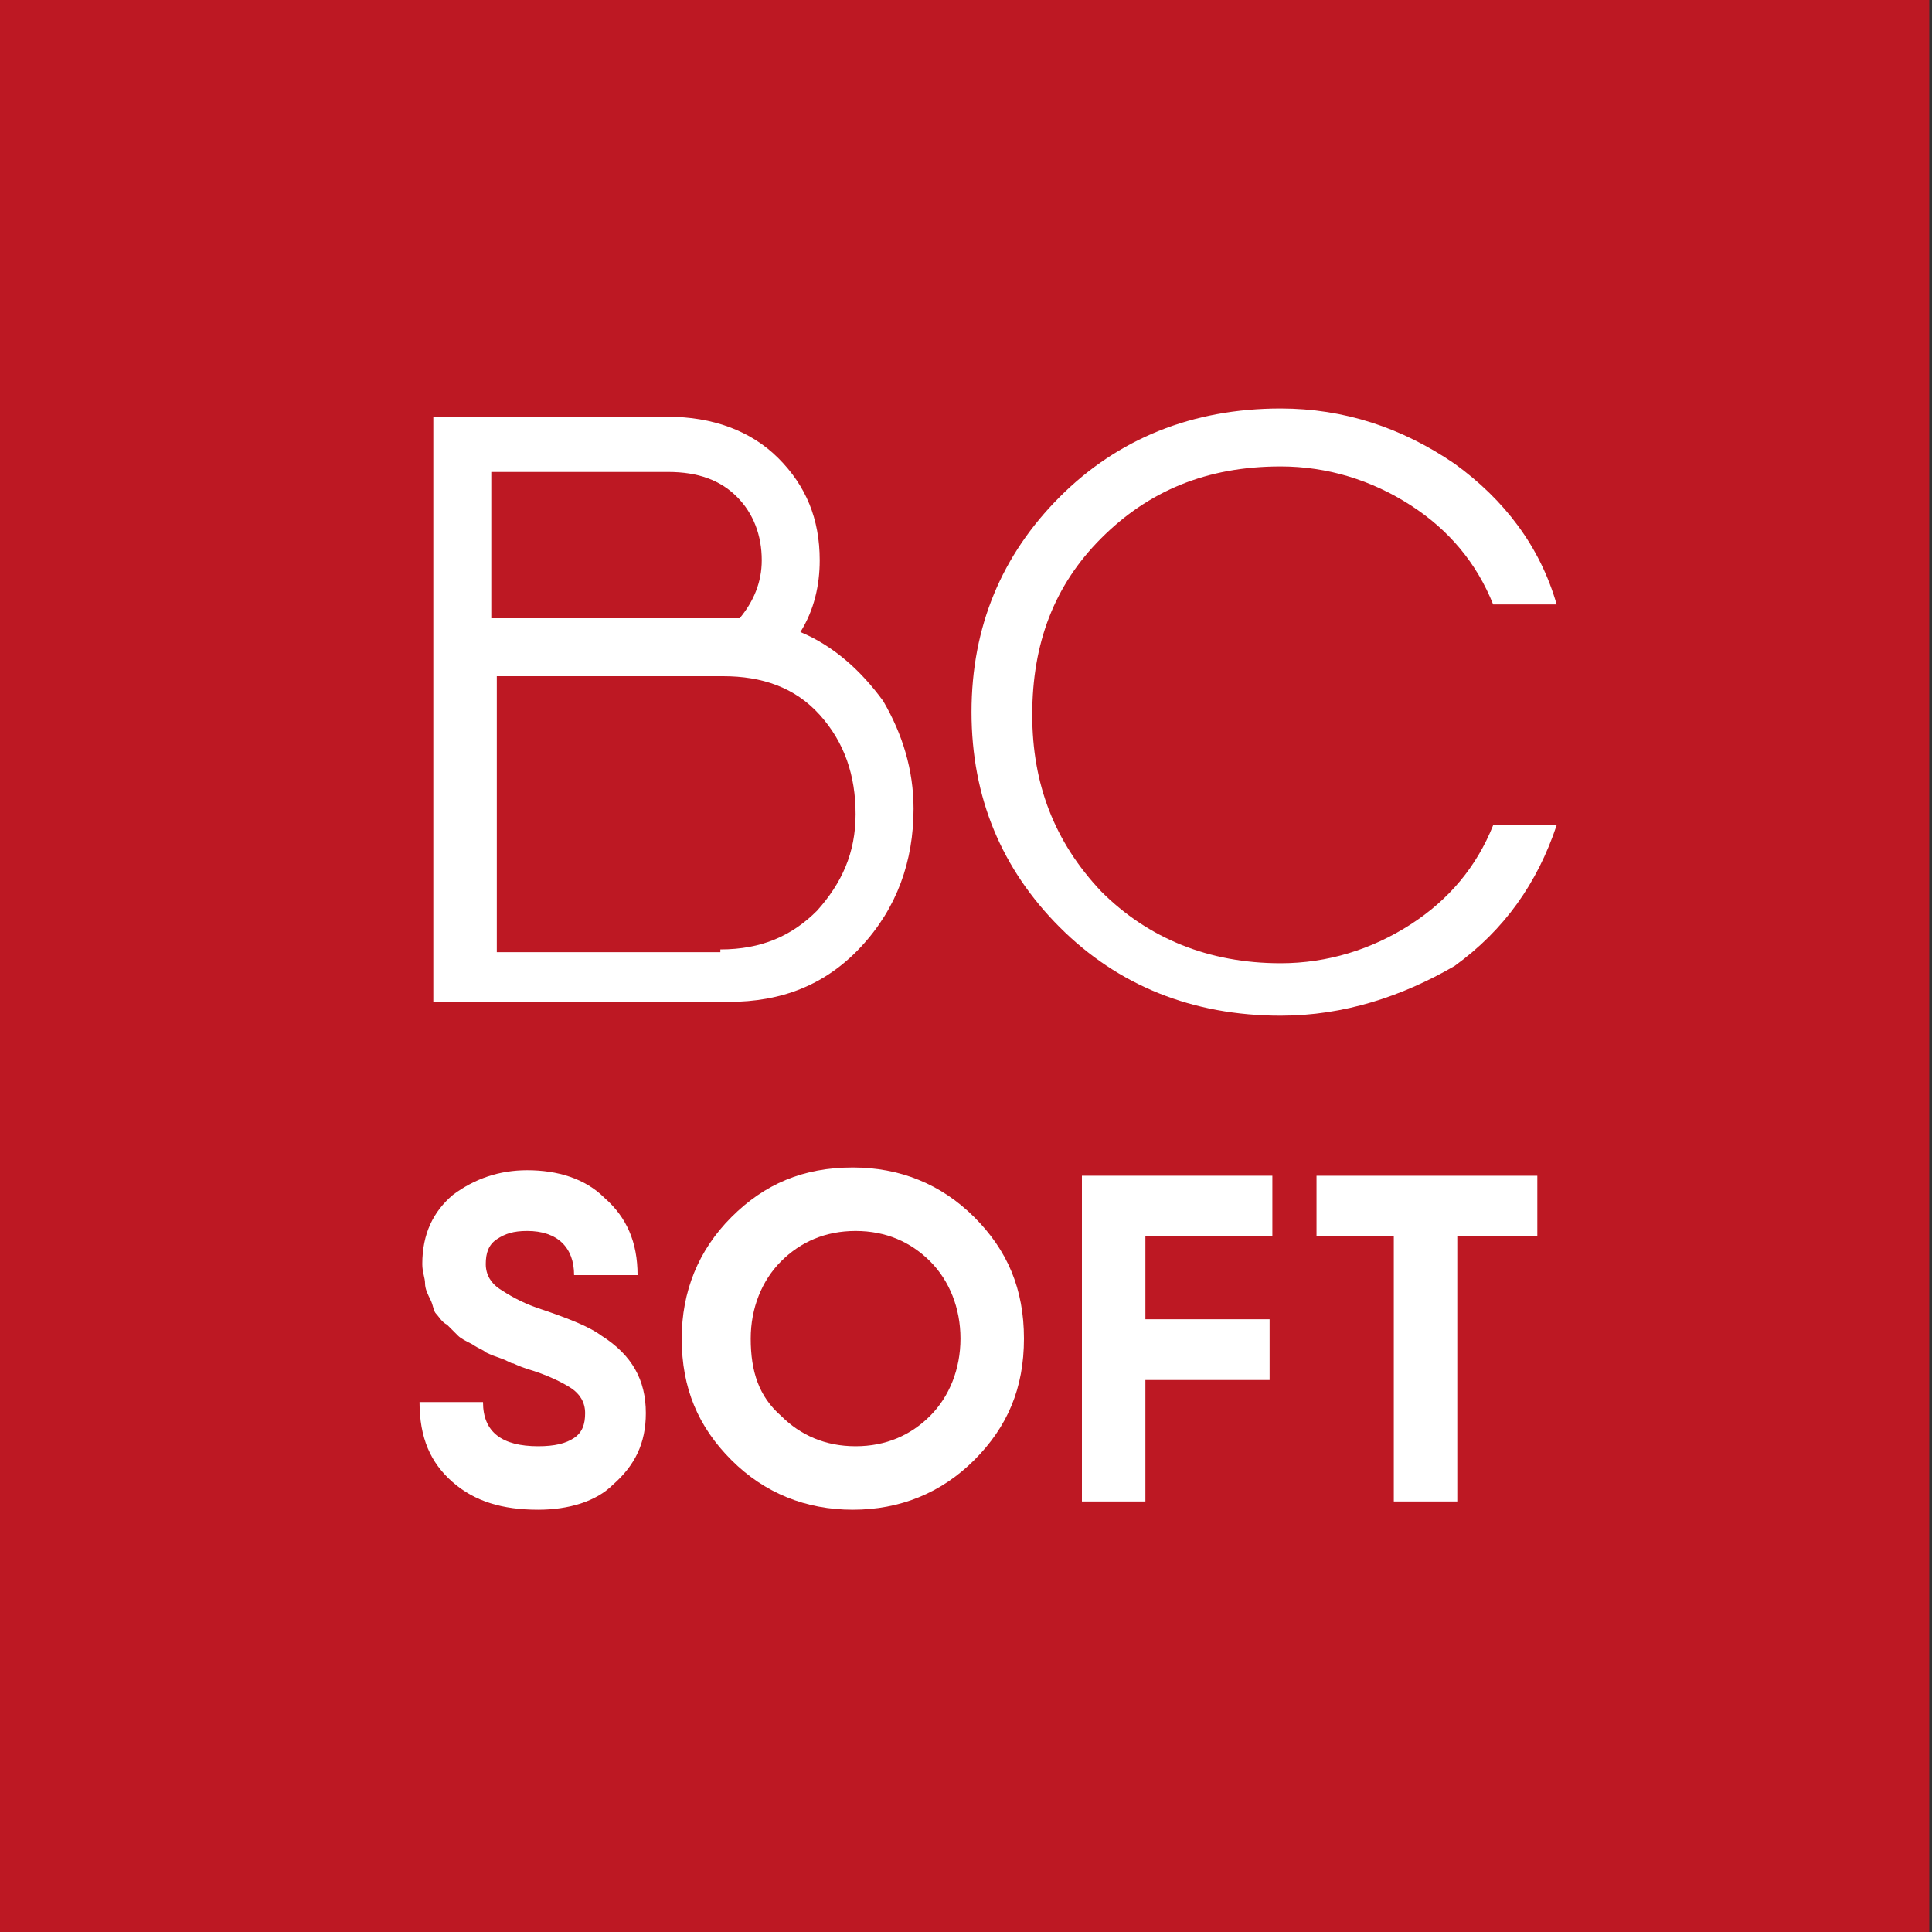
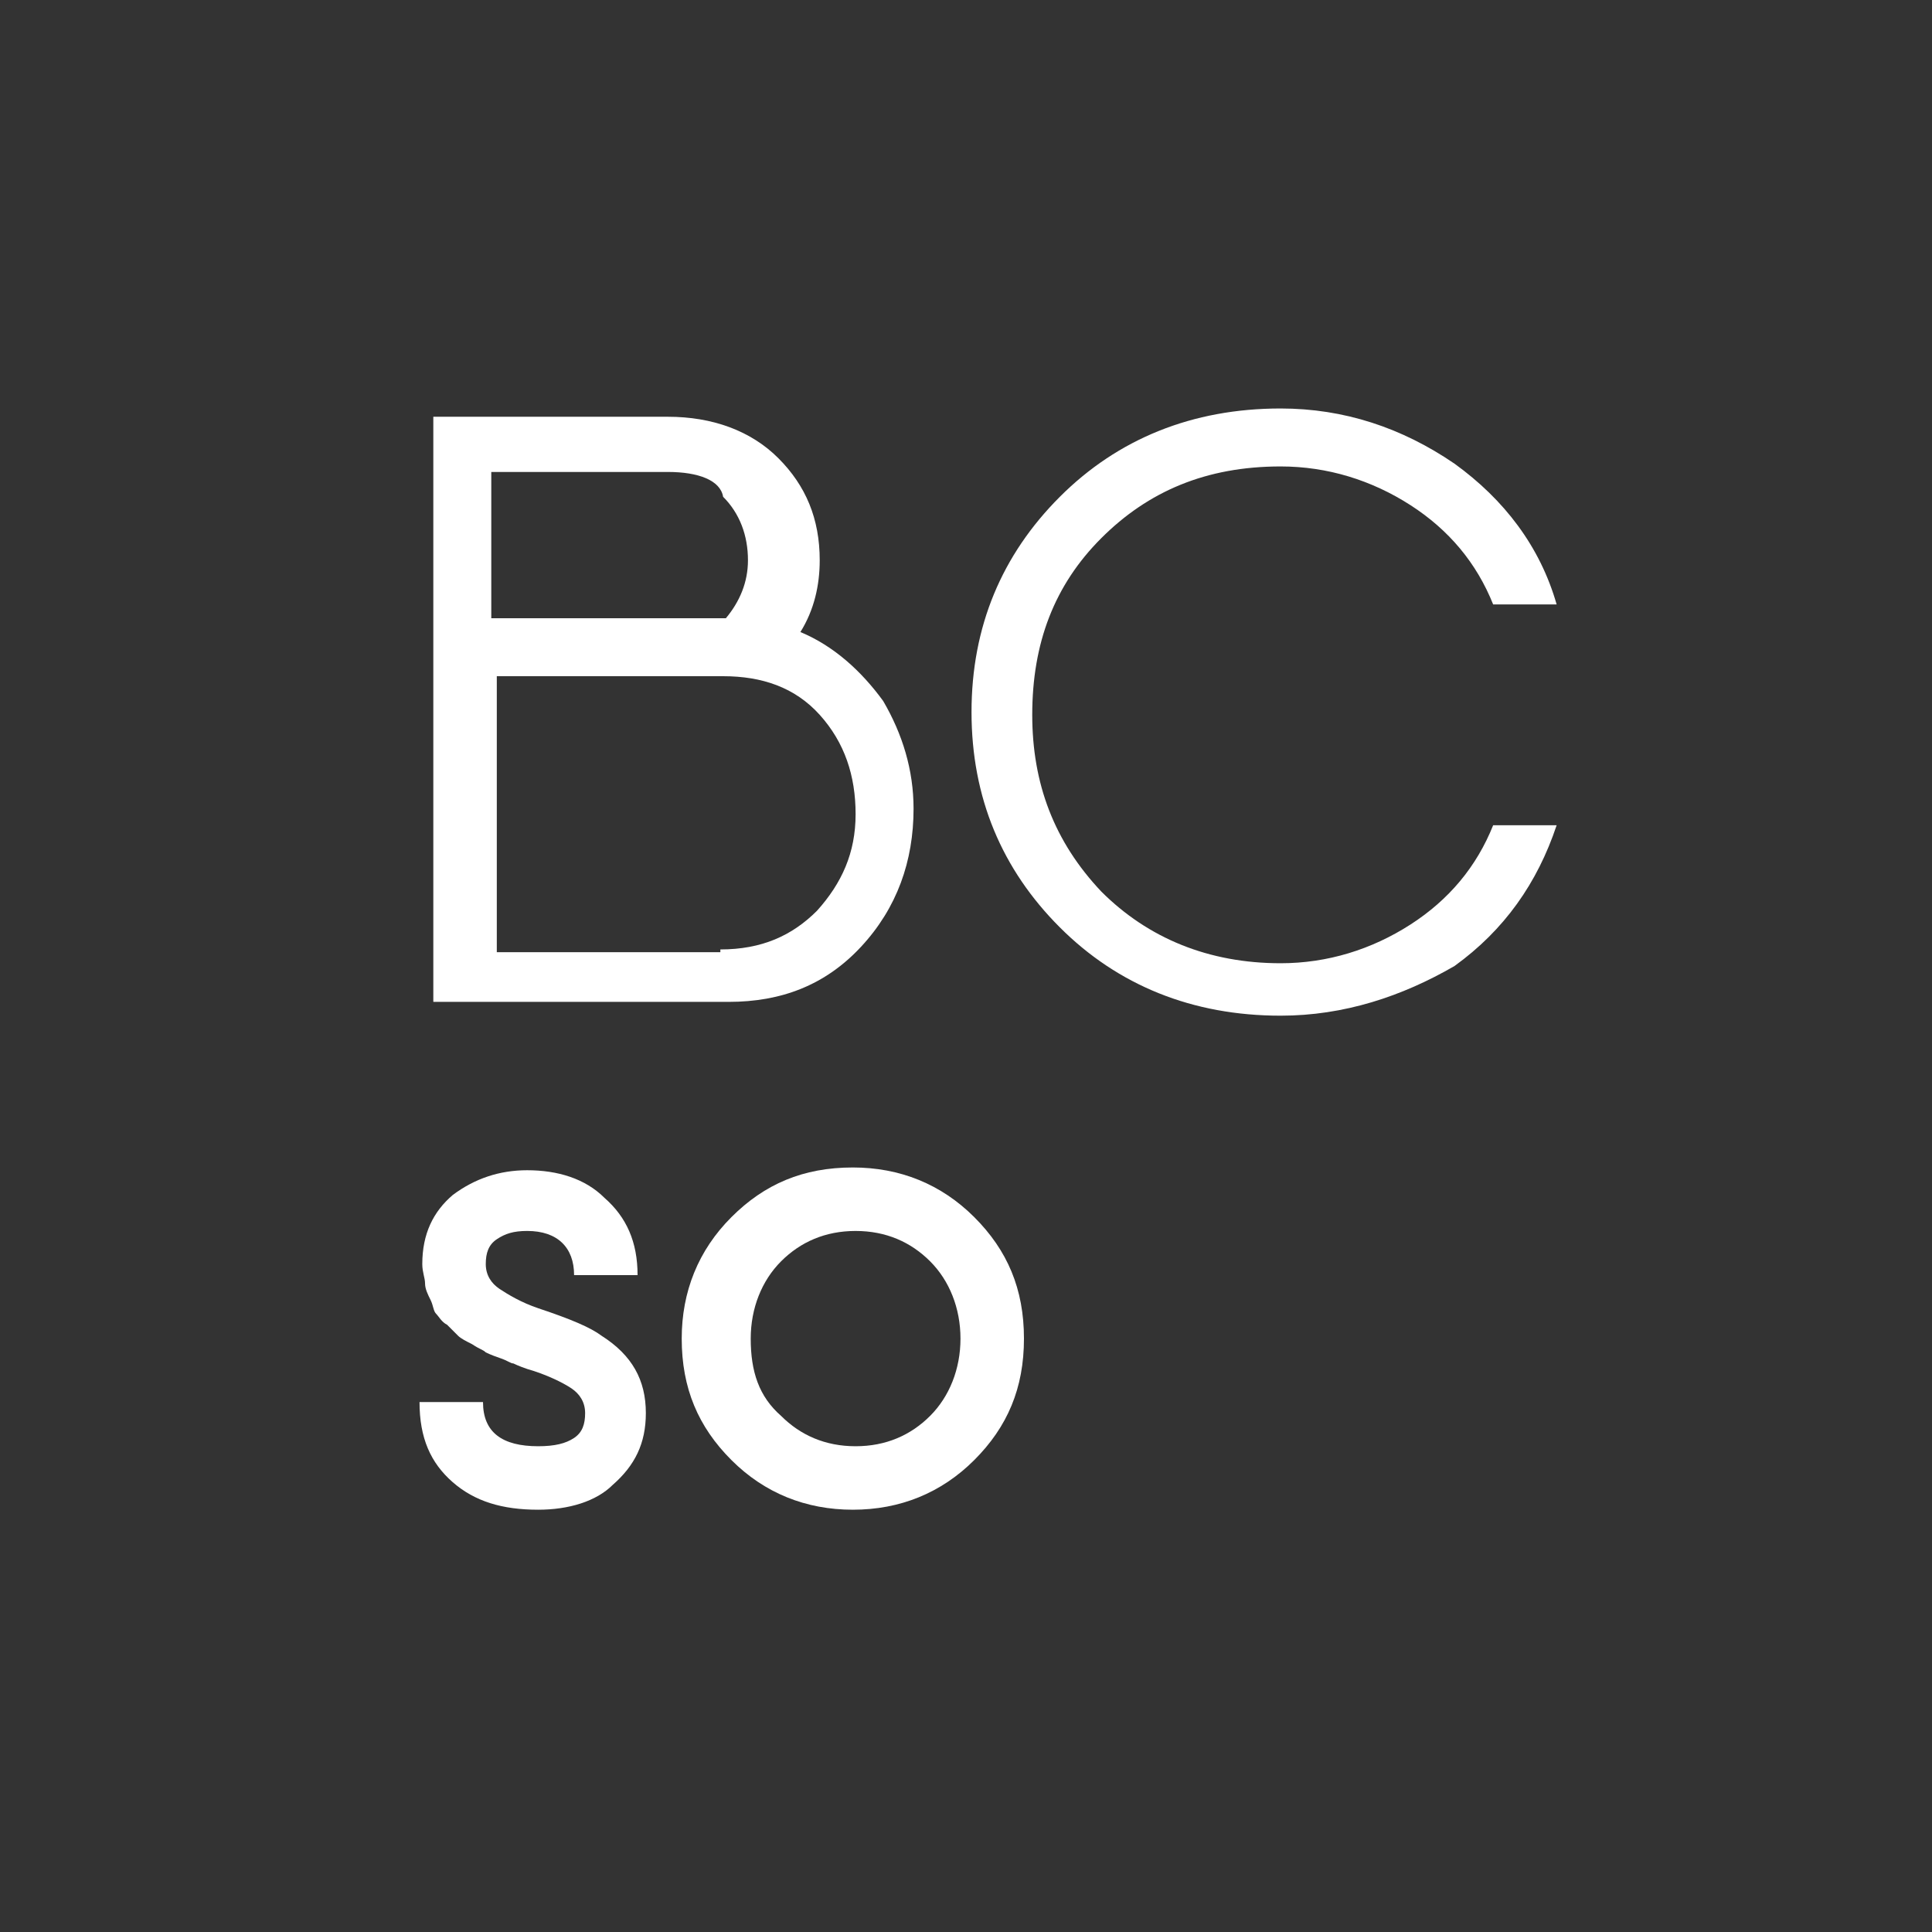
<svg xmlns="http://www.w3.org/2000/svg" version="1.1" id="Layer_1" x="0px" y="0px" width="70px" height="70px" viewBox="0 0 70 70" style="enable-background:new 0 0 70 70;" xml:space="preserve">
  <rect x="0" y="0" width="70" height="70" fill="#333333" stroke="none" />
  <style type="text/css">
	.st0{fill:#BD1823;}
	.st1{fill:#FFFFFF;}
</style>
  <g>
-     <rect x="-0.1" y="0" class="st0" width="70" height="70" />
    <g>
-       <path class="st1" d="M29,22.9c1.2,0.5,2.2,1.4,3,2.5c0.7,1.2,1.1,2.5,1.1,3.9c0,1.9-0.6,3.6-1.9,5c-1.3,1.4-2.9,2-4.8,2H16h-0.3    V15.1h2.1h6.4c1.6,0,3,0.5,4,1.5c1,1,1.5,2.2,1.5,3.7C29.7,21.2,29.5,22.1,29,22.9z M24.2,17.1h-6.4v5.3h8.5h0.5    c0.5-0.6,0.8-1.3,0.8-2.1c0-0.9-0.3-1.7-0.9-2.3C26.1,17.4,25.3,17.1,24.2,17.1z M26.1,34.4c1.5,0,2.6-0.5,3.5-1.4    c0.9-1,1.4-2.1,1.4-3.5c0-1.4-0.4-2.6-1.3-3.6c-0.9-1-2.1-1.4-3.5-1.4h-8.2v10H26.1z" />
+       <path class="st1" d="M29,22.9c1.2,0.5,2.2,1.4,3,2.5c0.7,1.2,1.1,2.5,1.1,3.9c0,1.9-0.6,3.6-1.9,5c-1.3,1.4-2.9,2-4.8,2H16h-0.3    V15.1h2.1h6.4c1.6,0,3,0.5,4,1.5c1,1,1.5,2.2,1.5,3.7C29.7,21.2,29.5,22.1,29,22.9z M24.2,17.1h-6.4v5.3h8.5c0.5-0.6,0.8-1.3,0.8-2.1c0-0.9-0.3-1.7-0.9-2.3C26.1,17.4,25.3,17.1,24.2,17.1z M26.1,34.4c1.5,0,2.6-0.5,3.5-1.4    c0.9-1,1.4-2.1,1.4-3.5c0-1.4-0.4-2.6-1.3-3.6c-0.9-1-2.1-1.4-3.5-1.4h-8.2v10H26.1z" />
      <path class="st1" d="M46.4,36.8c-3.2,0-5.9-1.1-8-3.2c-2.1-2.1-3.2-4.7-3.2-7.8c0-3.1,1.1-5.7,3.2-7.8c2.1-2.1,4.8-3.2,8-3.2    c2.3,0,4.4,0.7,6.3,2c1.8,1.3,3.1,3,3.7,5.1h-2.3c-0.6-1.5-1.6-2.7-3-3.6c-1.4-0.9-3-1.4-4.7-1.4c-2.7,0-4.8,0.9-6.5,2.6    c-1.7,1.7-2.5,3.8-2.5,6.4c0,2.5,0.8,4.6,2.5,6.4c1.7,1.7,3.9,2.6,6.5,2.6c1.7,0,3.3-0.5,4.7-1.4c1.4-0.9,2.4-2.1,3-3.6h2.3    c-0.7,2.1-1.9,3.8-3.7,5.1C50.8,36.1,48.7,36.8,46.4,36.8z" />
      <path class="st1" d="M19.5,54.7c-1.3,0-2.3-0.3-3.1-1c-0.8-0.7-1.2-1.6-1.2-2.9h2.3c0,1.1,0.7,1.6,2,1.6c0.6,0,1-0.1,1.3-0.3    c0.3-0.2,0.4-0.5,0.4-0.9c0-0.4-0.2-0.7-0.5-0.9c-0.3-0.2-0.9-0.5-1.6-0.7c-0.3-0.1-0.5-0.2-0.5-0.2c-0.1,0-0.2-0.1-0.5-0.2    c-0.3-0.1-0.5-0.2-0.5-0.2c-0.1-0.1-0.2-0.1-0.5-0.3c-0.2-0.1-0.4-0.2-0.5-0.3c-0.1-0.1-0.2-0.2-0.4-0.4c-0.2-0.1-0.3-0.3-0.4-0.4    c-0.1-0.1-0.1-0.3-0.2-0.5c-0.1-0.2-0.2-0.4-0.2-0.6c0-0.2-0.1-0.4-0.1-0.7c0-1.1,0.4-1.9,1.1-2.5c0.8-0.6,1.7-0.9,2.7-0.9    c1.1,0,2.1,0.3,2.8,1c0.8,0.7,1.2,1.6,1.2,2.8h-2.3c0-1-0.6-1.6-1.7-1.6c-0.5,0-0.8,0.1-1.1,0.3c-0.3,0.2-0.4,0.5-0.4,0.9    c0,0.4,0.2,0.7,0.5,0.9c0.3,0.2,0.8,0.5,1.4,0.7c1.2,0.4,1.9,0.7,2.3,1c1.1,0.7,1.6,1.6,1.6,2.8c0,1.1-0.4,1.9-1.2,2.6    C21.6,54.4,20.6,54.7,19.5,54.7z" />
      <path class="st1" d="M35.3,52.9c-1.2,1.2-2.7,1.8-4.4,1.8c-1.7,0-3.2-0.6-4.4-1.8c-1.2-1.2-1.8-2.6-1.8-4.4c0-1.7,0.6-3.2,1.8-4.4    c1.2-1.2,2.6-1.8,4.4-1.8c1.7,0,3.2,0.6,4.4,1.8c1.2,1.2,1.8,2.6,1.8,4.4C37.1,50.3,36.5,51.7,35.3,52.9z M28.3,51.3    c0.7,0.7,1.6,1.1,2.7,1.1s2-0.4,2.7-1.1c0.7-0.7,1.1-1.7,1.1-2.8c0-1.1-0.4-2.1-1.1-2.8C33,45,32.1,44.6,31,44.6s-2,0.4-2.7,1.1    c-0.7,0.7-1.1,1.7-1.1,2.8C27.2,49.7,27.5,50.6,28.3,51.3z" />
-       <path class="st1" d="M46.1,44.8h-4.6v3H46v2.2h-4.5v4.4h-2.3V42.6h2.3h4.6V44.8z" />
-       <path class="st1" d="M55.7,42.6v2.2h-2.9v9.6h-2.3v-9.6h-2.8v-2.2h5.2H55.7z" />
    </g>
  </g>
</svg>